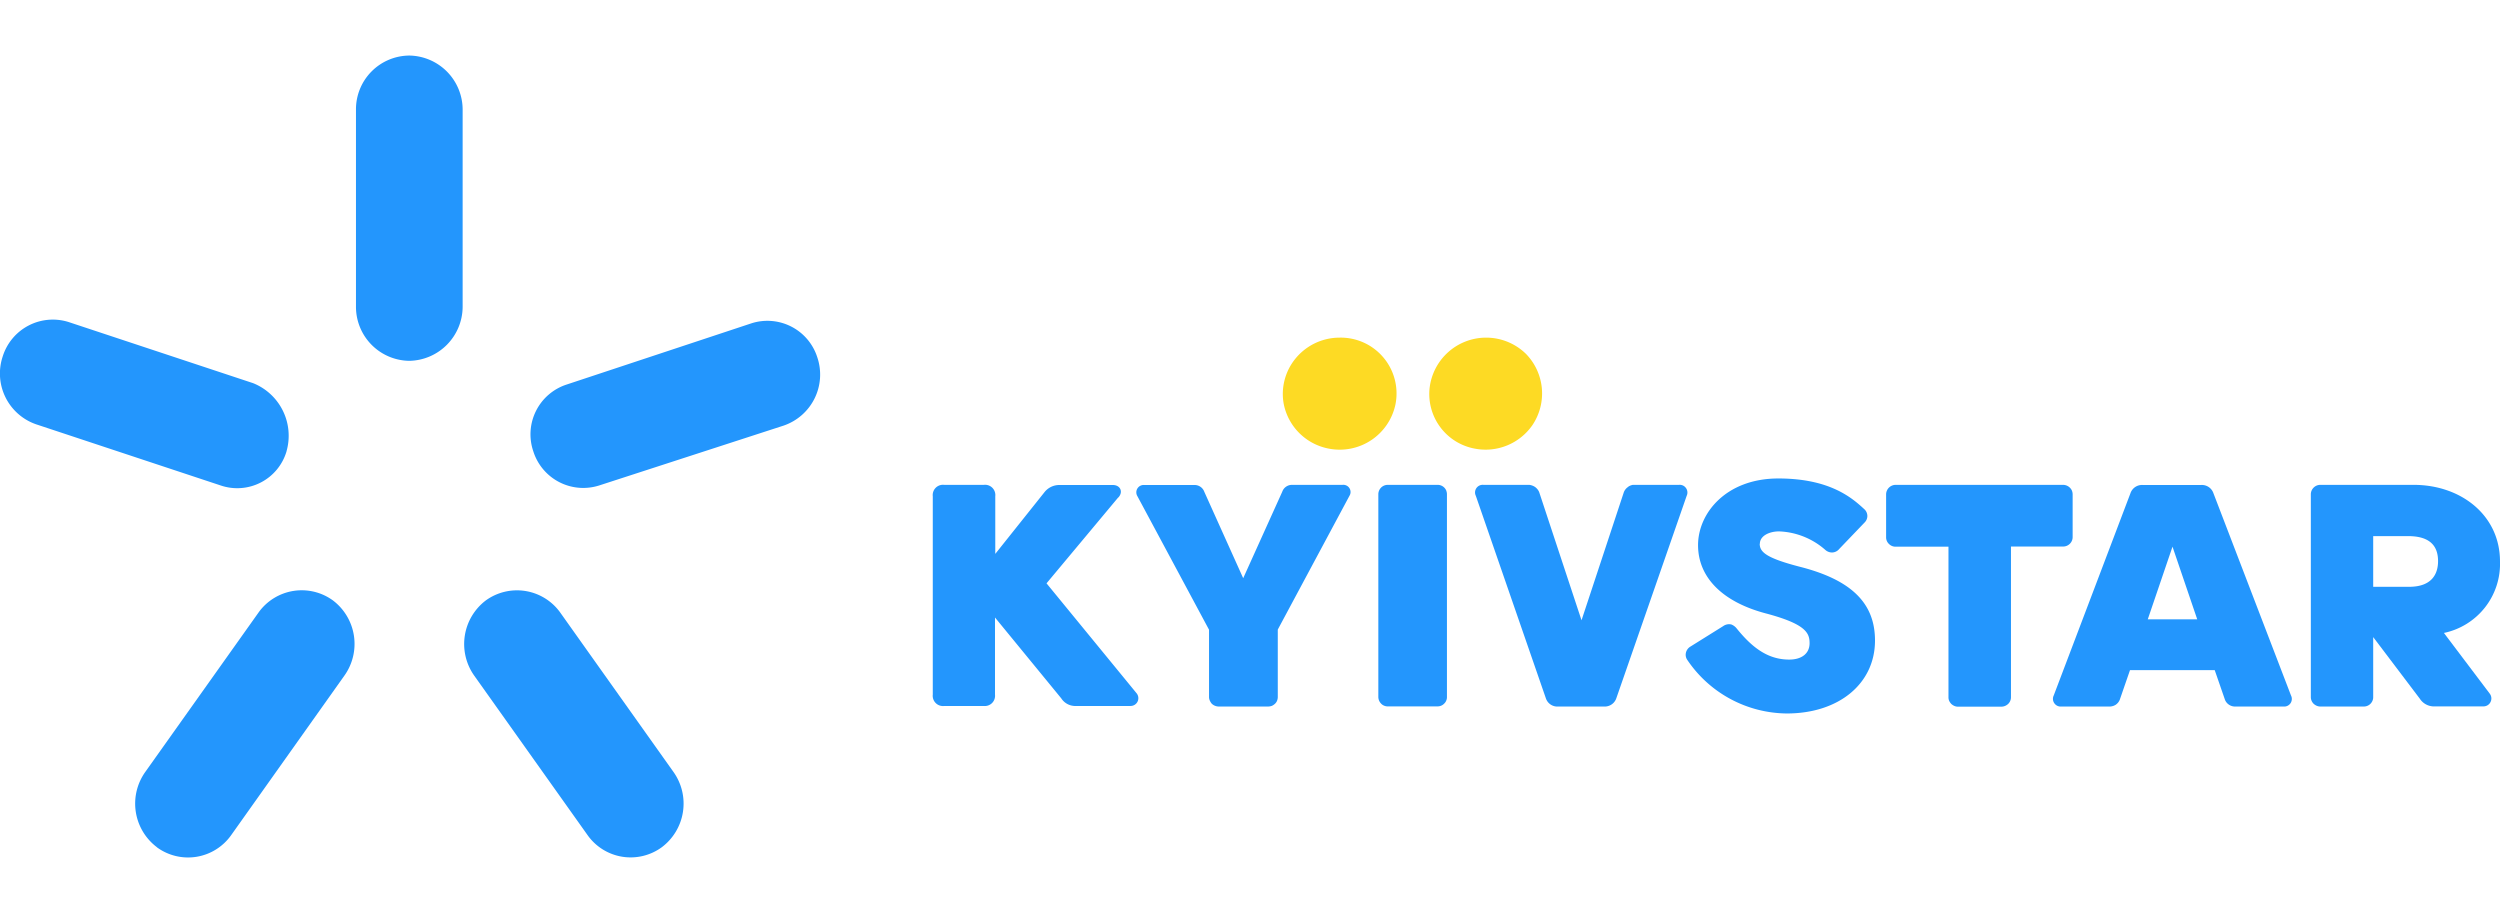
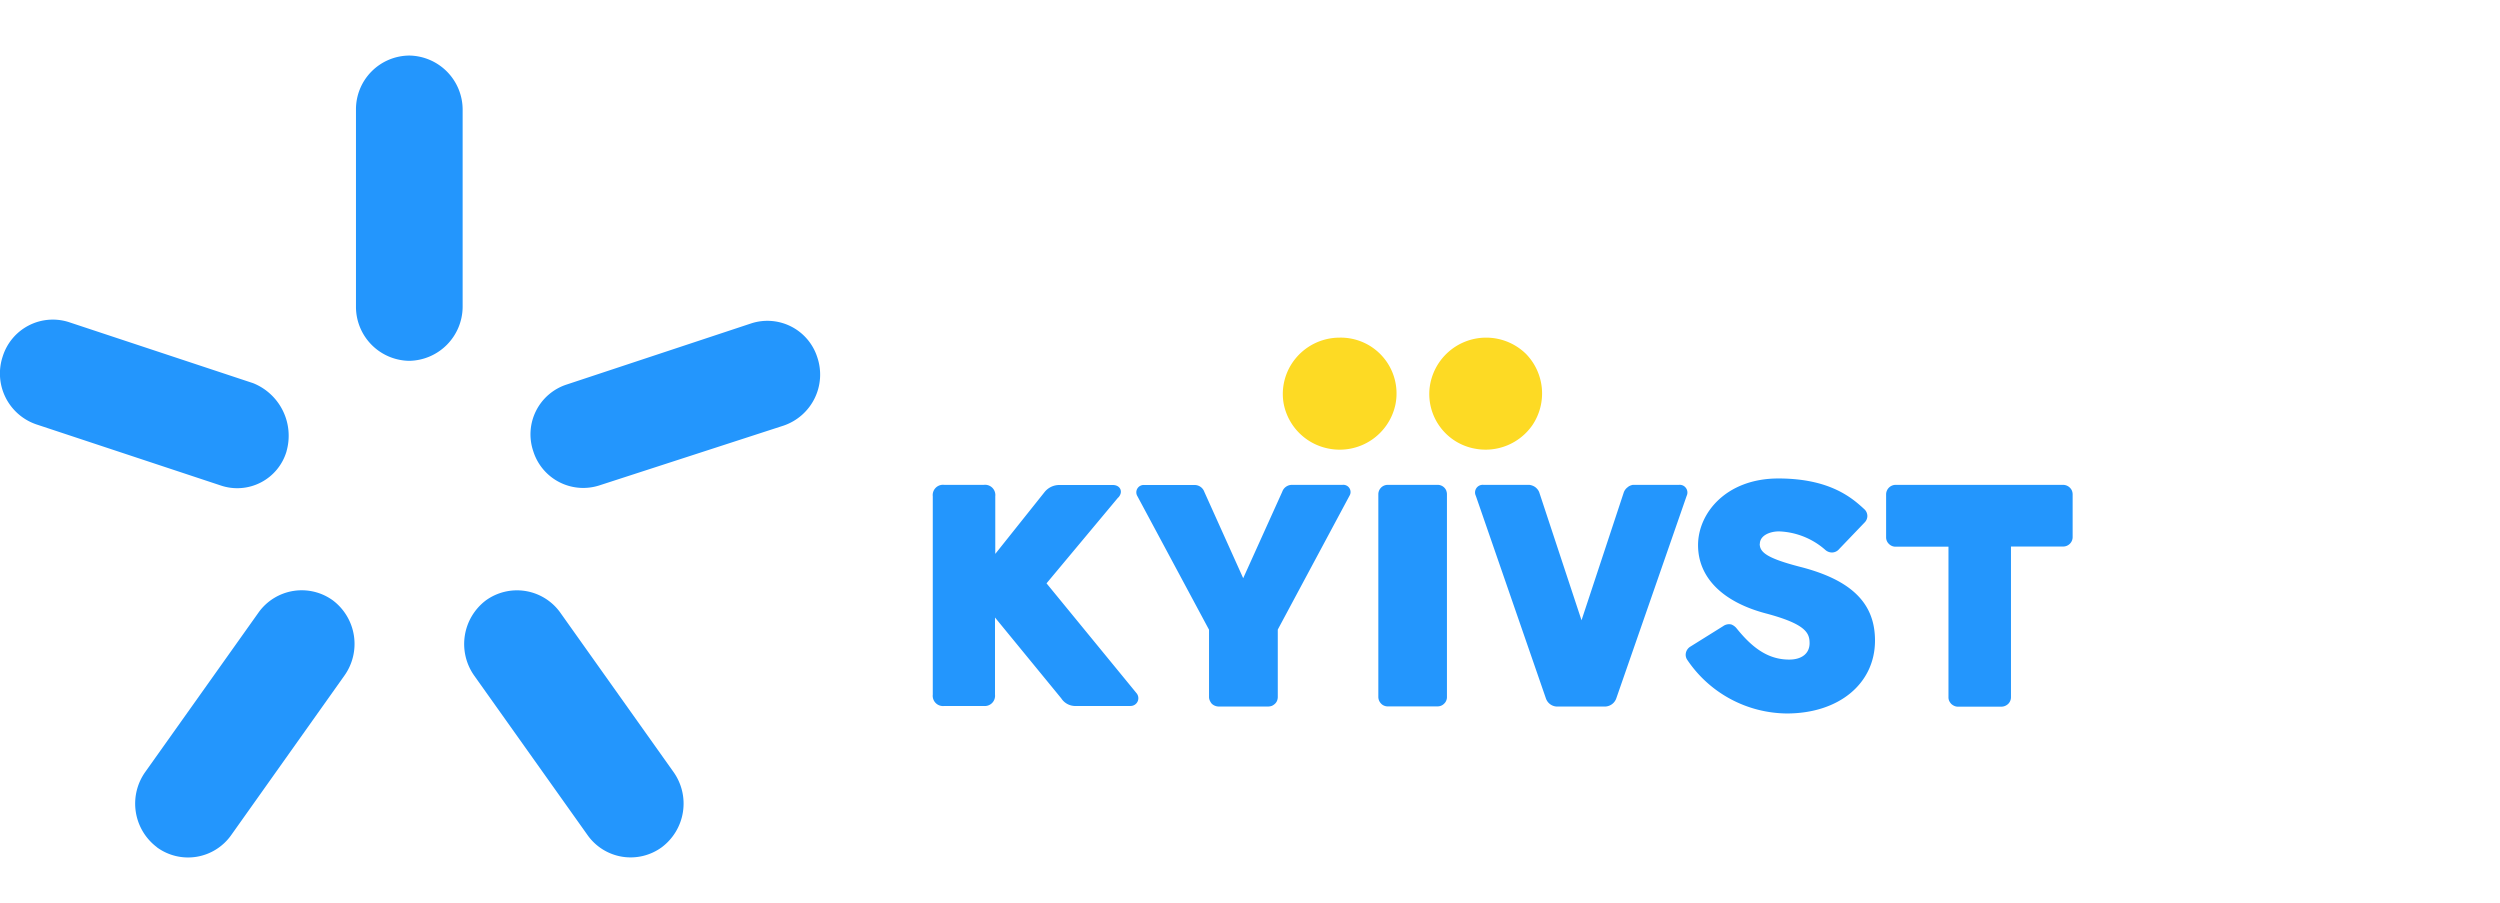
<svg xmlns="http://www.w3.org/2000/svg" width="180" height="65" fill="none">
  <g clip-path="url(#tcbdgkimxr-a)">
    <path fill="#2396FD" d="M29.47 25.98a3.89 3.89 0 0 1-3.84-3.88V7.9A3.87 3.87 0 0 1 29.47 4a3.9 3.9 0 0 1 3.84 3.9v14.2a3.91 3.91 0 0 1-3.84 3.88ZM20.63 32.5a3.7 3.7 0 0 1-4.75 2.45L2.6 30.55a3.87 3.87 0 0 1-2.4-4.9 3.78 3.78 0 0 1 4.75-2.46l13.28 4.4a4.08 4.08 0 0 1 2.4 4.9ZM38.4 32.5a3.77 3.77 0 0 0 4.75 2.45l13.28-4.31a3.88 3.88 0 0 0 2.42-4.9 3.77 3.77 0 0 0-4.75-2.46l-13.28 4.4a3.77 3.77 0 0 0-2.42 4.82ZM11.3 61a3.93 3.93 0 0 1-.84-5.42l8.17-11.5a3.82 3.82 0 0 1 5.34-.85 3.93 3.93 0 0 1 .83 5.41l-8.17 11.51a3.8 3.8 0 0 1-5.34.85ZM47.65 61a3.93 3.93 0 0 0 .84-5.42l-8.17-11.5a3.83 3.83 0 0 0-5.34-.85 3.94 3.94 0 0 0-.84 5.41l8.18 11.51a3.8 3.8 0 0 0 5.33.85Z" />
    <path fill="#FDDA24" d="M96.44 24.31a4.1 4.1 0 0 0-3.76 2.49c-.31.74-.4 1.55-.24 2.34a4.08 4.08 0 0 0 3.23 3.16 4.1 4.1 0 0 0 4.8-3.17 4.02 4.02 0 0 0-4.03-4.82Zm10.54 0a4.1 4.1 0 0 0-4.05 3.64 4 4 0 0 0 3.25 4.35 4.1 4.1 0 0 0 4.16-1.7 4.08 4.08 0 0 0-.48-5.13 4.1 4.1 0 0 0-2.88-1.16Z" />
    <path fill="#2396FD" d="M99.92 34.91h3.57a.67.67 0 0 1 .64.41c.03.09.05.17.05.26v14.6a.6.6 0 0 1-.05.26.58.58 0 0 1-.15.22.61.61 0 0 1-.22.15.65.65 0 0 1-.27.05h-3.56a.63.63 0 0 1-.27-.05.58.58 0 0 1-.22-.15.69.69 0 0 1-.2-.48v-14.6a.68.68 0 0 1 .42-.62.68.68 0 0 1 .26-.05ZM93.02 34.91h3.64a.52.52 0 0 1 .58.52c0 .1-.03.19-.08.27L92 45.33v4.86c0 .09-.02.18-.05.26a.62.62 0 0 1-.15.22.9.9 0 0 1-.22.15.85.85 0 0 1-.27.05h-3.57a.74.74 0 0 1-.49-.2.9.9 0 0 1-.14-.22.62.62 0 0 1-.06-.26v-4.85l-5.16-9.62a.53.53 0 0 1 .5-.8h3.64a.74.74 0 0 1 .68.49l2.8 6.22 2.81-6.22a.74.74 0 0 1 .7-.5ZM149.23 35.6v3.07a.67.67 0 0 1-.2.48c-.13.13-.3.2-.48.2h-3.76V50.2c0 .18-.07.35-.2.48-.13.12-.3.2-.49.2h-3.12a.62.62 0 0 1-.26-.05.8.8 0 0 1-.23-.15.9.9 0 0 1-.15-.22.64.64 0 0 1-.05-.26V39.36h-3.8a.62.62 0 0 1-.27-.05.66.66 0 0 1-.22-.15.65.65 0 0 1-.2-.48v-3.09a.69.69 0 0 1 .68-.68h12.06a.7.7 0 0 1 .64.42c.03.08.05.17.05.26ZM117.56 34.91h3.33a.54.54 0 0 1 .5.23.55.55 0 0 1 .05.56l-5.06 14.56a.88.88 0 0 1-.9.61h-3.28a.87.87 0 0 1-.9-.6l-5.04-14.57a.55.55 0 0 1 .55-.79h3.3c.16.02.32.08.45.18.11.09.2.2.26.34l3.05 9.23 3.05-9.23a.8.8 0 0 1 .26-.34c.11-.1.24-.15.38-.18ZM80.5 35.83 75.35 42l6.48 7.91a.56.56 0 0 1-.43.92h-4.04a1.2 1.2 0 0 1-.95-.55l-4.77-5.82v5.55a.74.74 0 0 1-.82.82h-2.83a.74.74 0 0 1-.83-.82V35.73a.74.74 0 0 1 .83-.82h2.84a.74.74 0 0 1 .83.82v4.15l3.54-4.44a1.36 1.36 0 0 1 1.06-.52h3.86c.55 0 .77.5.4.9ZM126.7 39.15c0 .6.47 1.03 2.9 1.66 3.84.98 5.4 2.72 5.4 5.31 0 3.1-2.6 5.25-6.35 5.25a8.73 8.73 0 0 1-7.18-3.88.65.65 0 0 1-.08-.51.7.7 0 0 1 .31-.42l2.37-1.48a.73.73 0 0 1 .58-.12c.16.06.3.17.4.3 1.07 1.32 2.2 2.23 3.77 2.23.92 0 1.47-.45 1.47-1.18s-.26-1.38-3.17-2.15c-3.12-.83-4.86-2.6-4.86-4.91s2.03-4.8 5.78-4.8c3.75 0 5.34 1.43 6.2 2.22a.67.67 0 0 1 .21.48c0 .17-.07.34-.19.46l-1.84 1.92a.68.68 0 0 1-.53.25.74.74 0 0 1-.46-.18 5.33 5.33 0 0 0-3.34-1.34c-.67 0-1.38.3-1.38.9Z" />
-     <path fill="#2396FD" fill-rule="evenodd" d="M159.37 35.52a.88.88 0 0 0-.9-.6h-4.18a.88.88 0 0 0-.9.6l-5.52 14.55a.55.55 0 0 0 .04.56.55.55 0 0 0 .51.24h3.51a.84.84 0 0 0 .42-.14c.12-.09.21-.2.27-.34l.74-2.14h6.1l.74 2.14a.78.78 0 0 0 .68.48h3.52a.55.55 0 0 0 .55-.8l-5.58-14.55Zm-2.95 3.84-1.78 5.23h3.56l-1.78-5.23ZM175.97 45.57a5.08 5.08 0 0 0 4.03-5.14c0-3.35-2.83-5.52-6.21-5.52h-6.73a.68.68 0 0 0-.48.2.68.68 0 0 0-.2.48v14.6c0 .18.07.35.2.48.13.12.3.2.48.2h3.13a.67.67 0 0 0 .63-.42.62.62 0 0 0 .05-.26v-4.32l3.36 4.44a1.21 1.21 0 0 0 .95.55h3.64a.56.56 0 0 0 .5-.32.57.57 0 0 0-.06-.6l-3.3-4.37Zm-5.1-3.32h2.58c1.66 0 2.09-.94 2.09-1.85 0-1.07-.56-1.8-2.16-1.8h-2.51v3.65Z" clip-rule="evenodd" />
  </g>
  <defs>
    <clipPath id="tcbdgkimxr-a">
      <path fill="#fff" d="M0 0h180v65H0z" />
    </clipPath>
  </defs>
</svg>